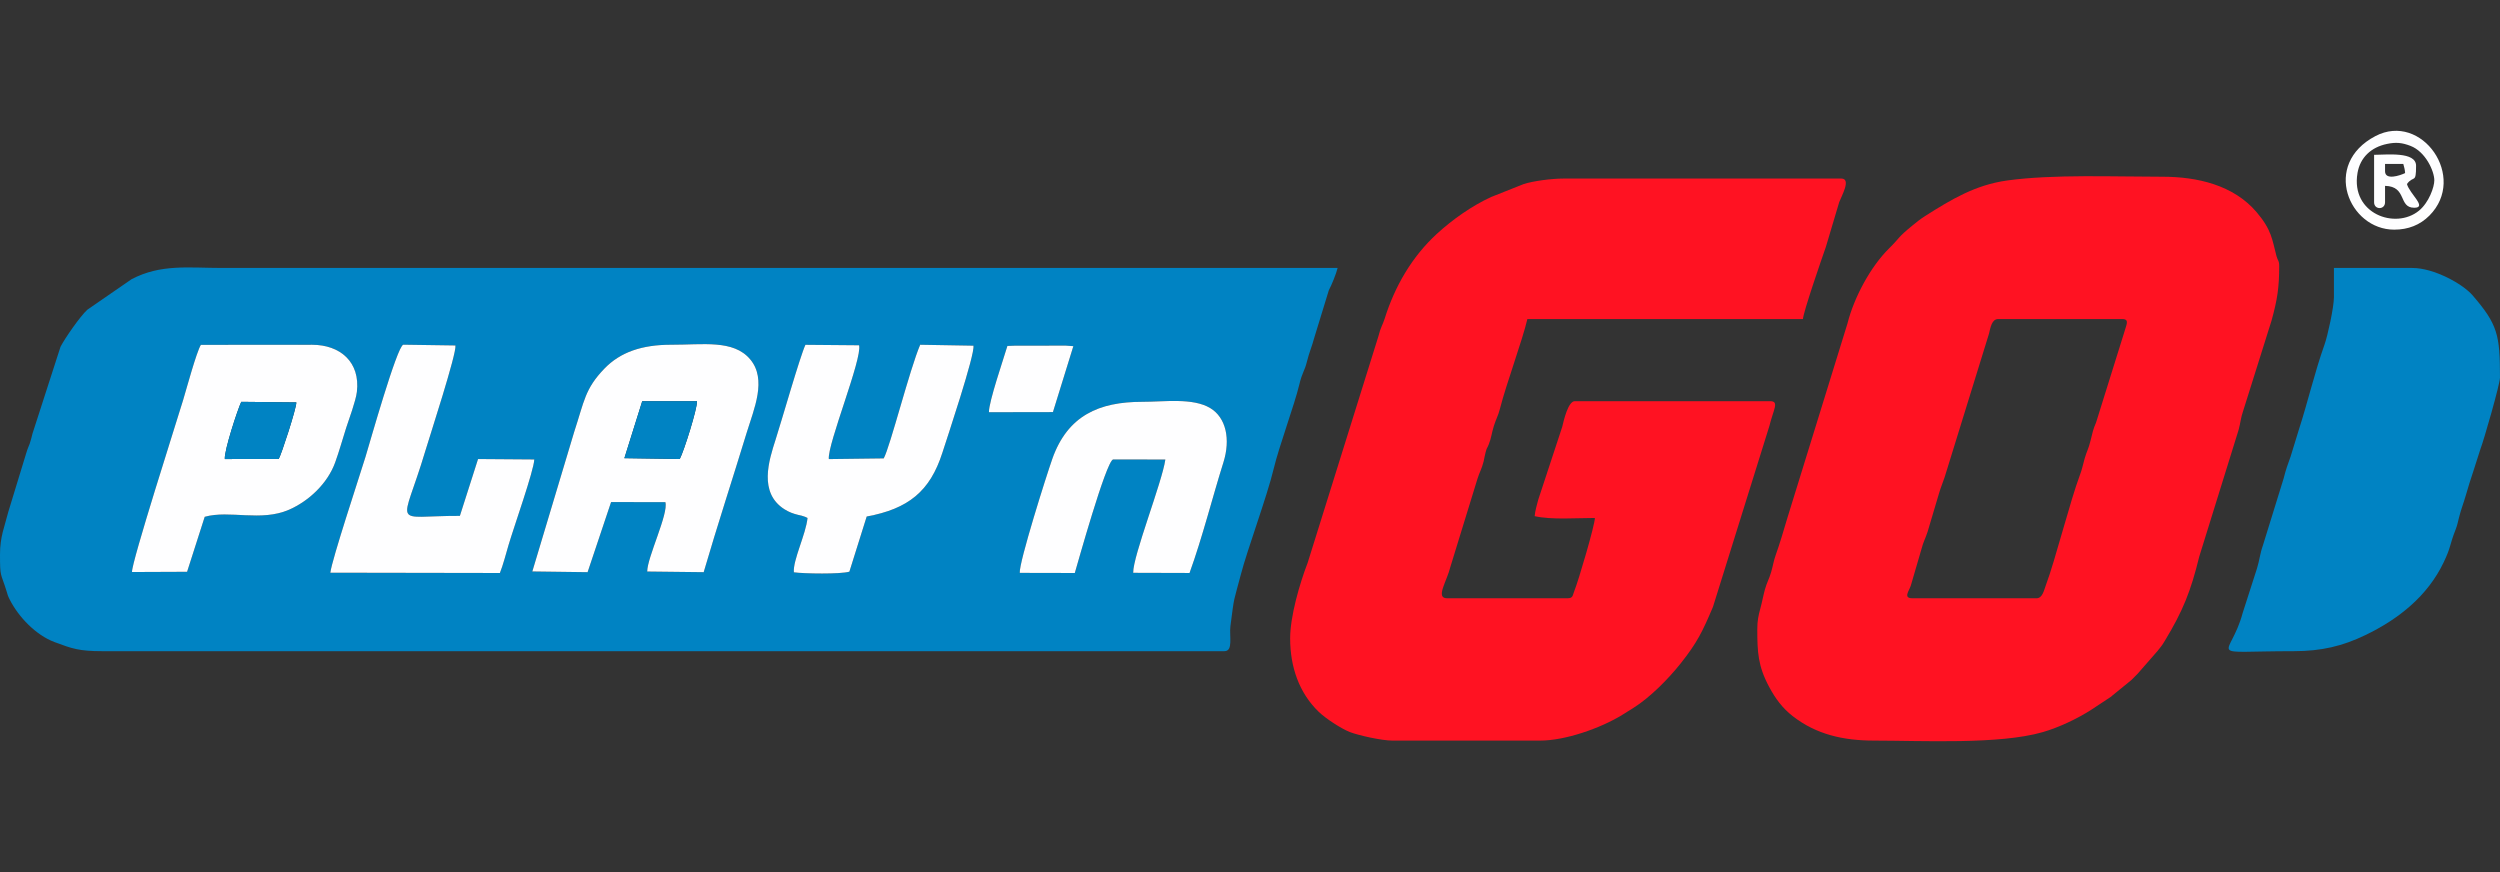
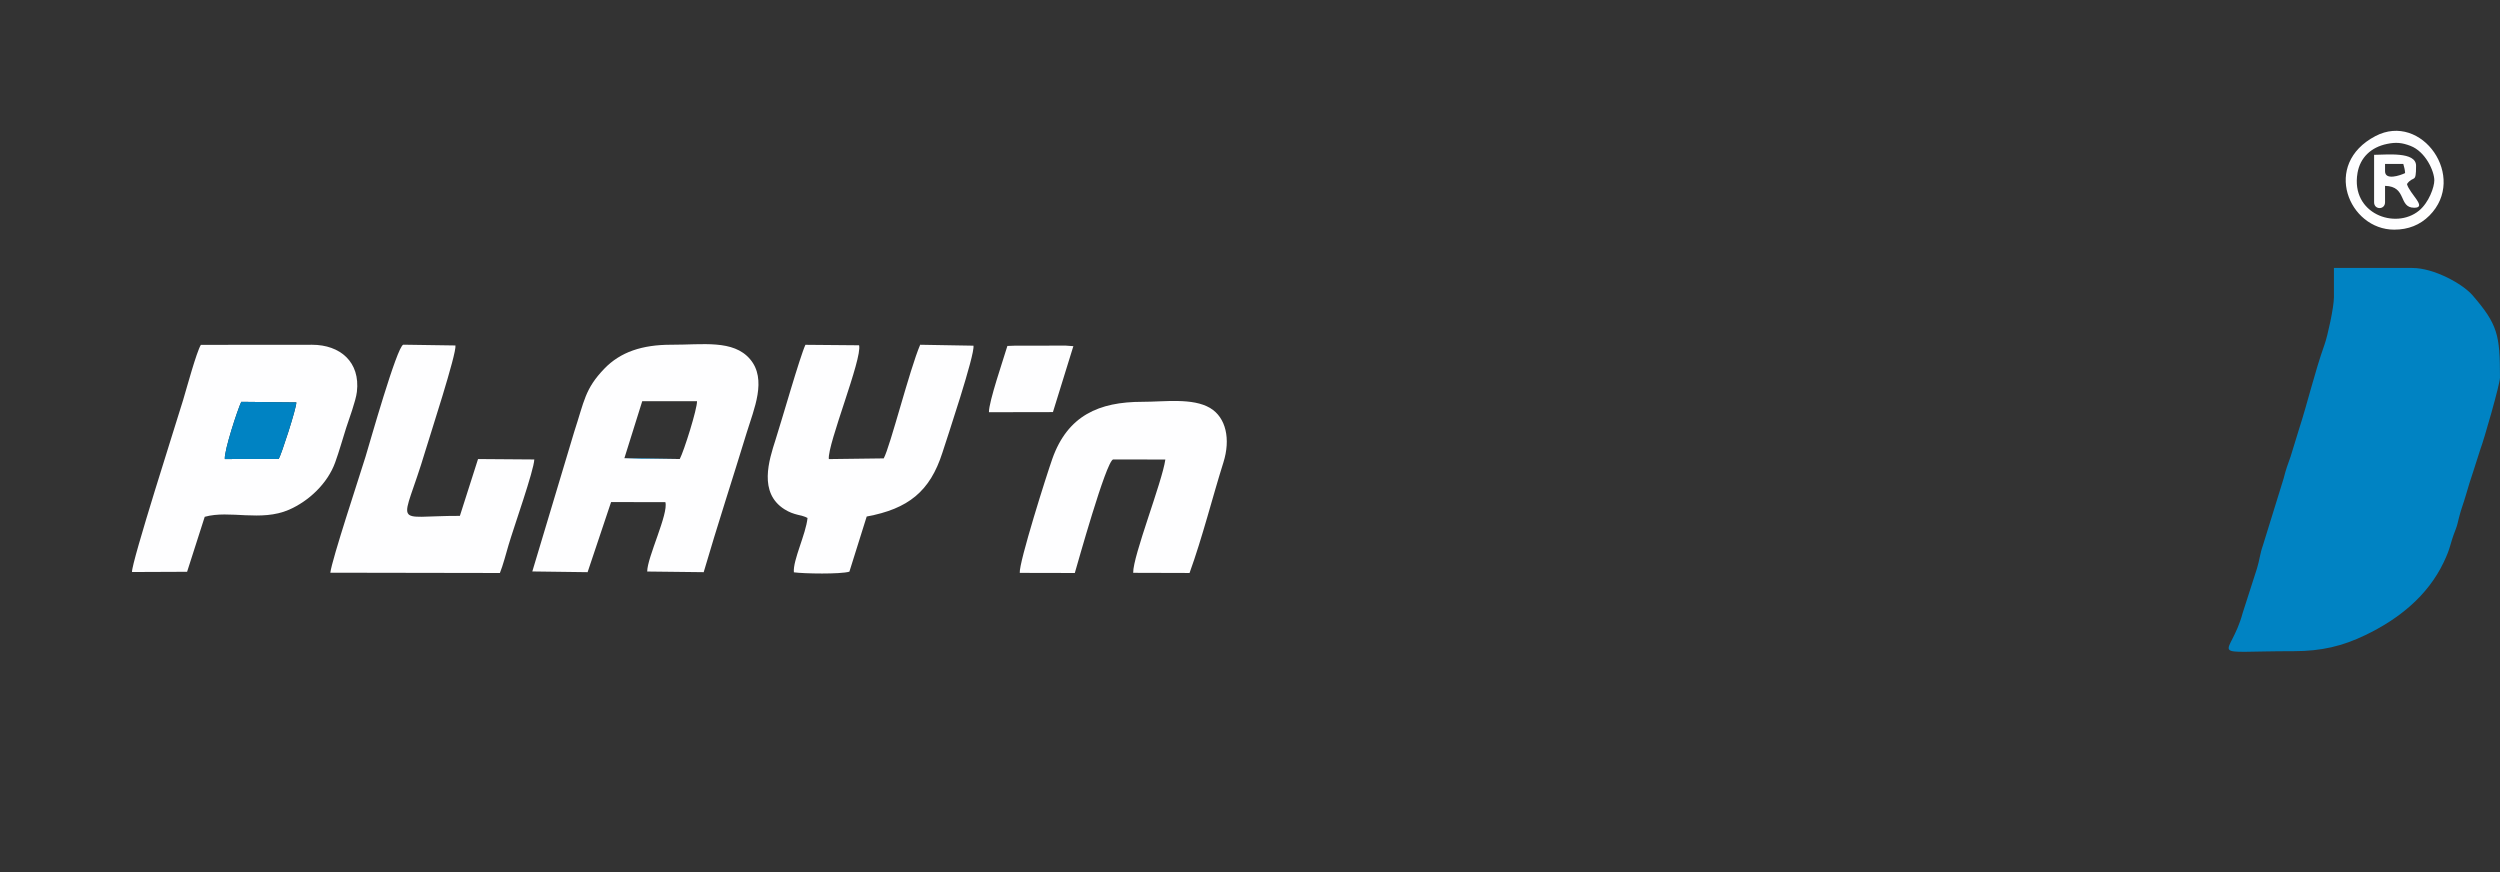
<svg xmlns="http://www.w3.org/2000/svg" width="172" height="60" viewBox="0 0 172 60" fill="none">
  <rect x="0" y="0" width="172" height="60" fill="#333333" stroke="none" />
-   <path fill-rule="evenodd" clip-rule="evenodd" d="M70.16 39.414C70.105 38.683 72.01 32.67 72.401 31.566C73.458 28.583 75.619 27.644 78.593 27.645C80.107 27.646 82.057 27.351 83.265 28.076C84.352 28.728 84.677 30.21 84.171 31.817C83.42 34.202 82.735 36.953 81.841 39.421L77.964 39.41C77.94 38.254 79.954 33.181 80.177 31.616L76.584 31.608C76.094 31.736 74.093 38.946 73.948 39.422L70.16 39.414ZM39.505 29.708C40.2 27.59 40.24 26.754 41.579 25.364C42.679 24.222 44.174 23.713 46.201 23.718C48.339 23.724 50.448 23.355 51.602 24.709C52.79 26.102 51.862 28.16 51.377 29.752C50.408 32.927 49.35 36.156 48.413 39.366L44.527 39.321C44.524 38.354 46.003 35.34 45.776 34.548L42.042 34.542L40.427 39.366L36.622 39.316L39.505 29.708ZM9.083 39.355C9.015 38.787 12.183 28.904 12.601 27.514C12.834 26.74 13.515 24.226 13.819 23.726L21.469 23.719C23.406 23.719 24.796 24.909 24.554 26.958C24.479 27.593 23.999 28.87 23.815 29.442C23.55 30.266 23.357 30.994 23.059 31.818C22.538 33.261 21.249 34.475 19.882 35.07C17.943 35.913 15.796 35.075 14.085 35.556L12.872 39.339L9.083 39.355ZM68.039 28.36C68.021 27.659 69.052 24.665 69.307 23.801L69.805 23.782L73.32 23.778L73.847 23.816L72.441 28.352L68.039 28.36ZM55.559 35.636C55.156 35.405 54.653 35.472 53.967 35.035C52.182 33.9 52.9 31.678 53.362 30.243C53.76 29.01 55.051 24.49 55.414 23.723L59.105 23.755C59.339 24.662 56.916 30.581 57.024 31.585L60.8 31.537C61.242 30.739 62.59 25.394 63.309 23.719L66.974 23.783C67.097 24.352 65.14 30.204 64.836 31.151C63.984 33.811 62.488 35.009 59.63 35.537L58.439 39.331C57.833 39.513 55.313 39.472 54.62 39.376C54.541 38.551 55.449 36.75 55.559 35.636ZM22.727 39.403C22.829 38.514 24.728 32.791 25.146 31.429C25.417 30.549 27.31 23.825 27.746 23.715L31.335 23.768C31.427 24.312 29.554 30.05 29.266 31.019C27.638 36.477 26.861 35.478 31.64 35.493L32.889 31.582L36.76 31.612C36.732 32.378 35.357 36.25 34.987 37.504C34.845 37.986 34.599 38.925 34.393 39.422L22.727 39.403ZM0 38.147C0 39.75 0.045 39.369 0.43 40.605C0.531 40.929 0.525 40.965 0.667 41.247C1.278 42.454 2.477 43.702 3.761 44.179C4.958 44.624 5.433 44.801 7.031 44.801H84.243C84.86 44.801 84.566 43.757 84.653 43.077C84.94 40.835 84.856 41.509 85.37 39.526C85.809 37.832 87.176 34.154 87.631 32.246C87.998 30.707 89.059 27.858 89.389 26.47C89.599 25.586 89.745 25.576 89.92 24.867C90.072 24.25 90.261 23.837 90.422 23.235L91.424 19.968C91.614 19.615 91.934 18.833 92.027 18.436H15.317C12.978 18.436 11.087 18.148 9.056 19.206L6.01 21.307C5.507 21.766 4.458 23.285 4.164 23.856L2.234 29.835C2.192 30.004 2.124 30.302 2.044 30.524C1.952 30.779 1.897 30.859 1.808 31.167L0.574 35.206C0.314 36.236 0 36.922 0 38.147Z" fill="#0083C3" />
-   <path fill-rule="evenodd" clip-rule="evenodd" d="M140.111 41.161H131.574C130.926 41.161 131.333 40.668 131.46 40.302L132.199 37.769C132.333 37.245 132.468 37.066 132.626 36.562L133.374 34.046C133.53 33.503 133.626 33.324 133.791 32.831L136.844 22.954C136.938 22.571 137.025 21.951 137.474 21.951H146.012C146.548 21.951 146.275 22.376 146.155 22.84L144.211 29.065C144 29.554 143.97 29.744 143.829 30.315C143.687 30.898 143.577 31.022 143.425 31.544C143.282 32.039 143.26 32.258 143.087 32.712C142.46 34.362 141.358 38.673 140.778 40.195C140.628 40.592 140.535 41.161 140.111 41.161ZM120.902 43.295C120.902 44.857 120.947 45.82 121.715 47.254C122.153 48.073 122.634 48.72 123.339 49.27C124.943 50.52 126.795 50.953 128.938 50.953C132.173 50.953 137.548 51.236 140.535 50.372C141.642 50.053 142.917 49.45 143.886 48.827L145.247 47.928C145.267 47.911 145.292 47.885 145.312 47.868L146.627 46.797C146.645 46.78 146.671 46.752 146.69 46.735C146.829 46.601 146.929 46.499 147.066 46.358L148.47 44.749C148.849 44.245 148.197 45.101 148.581 44.608C148.78 44.352 148.772 44.366 148.94 44.088C150.197 42.009 150.72 40.689 151.308 38.295L154.015 29.579C154.152 29.08 154.163 28.738 154.332 28.263L156.283 22.054C156.679 20.619 156.809 19.792 156.809 18.311C156.809 17.904 156.714 17.966 156.622 17.619C156.324 16.493 156.303 15.83 155.252 14.595C153.665 12.73 151.173 12.159 148.774 12.159C145.42 12.159 141.269 11.982 138.108 12.415C135.891 12.72 134.223 13.742 132.493 14.835C132.101 15.082 131.897 15.253 131.556 15.531C130.538 16.359 130.727 16.344 129.972 17.086C128.695 18.342 127.557 20.464 127.106 22.255L122.957 35.681C122.715 36.499 122.438 37.44 122.176 38.166C122.024 38.585 121.992 38.886 121.857 39.353C121.714 39.846 121.547 40.11 121.427 40.555C121.298 41.029 121.241 41.39 121.11 41.87C120.975 42.368 120.902 42.711 120.902 43.295Z" fill="#FF1222" />
-   <path fill-rule="evenodd" clip-rule="evenodd" d="M88.762 43.922C88.762 45.886 89.383 47.681 90.735 48.98C91.208 49.435 92.274 50.132 92.867 50.364C93.439 50.588 95.059 50.953 95.792 50.953H105.962C107.68 50.953 110.105 50.109 111.604 49.188L112.377 48.705C113.523 47.987 114.779 46.712 115.613 45.664C116.772 44.208 117.128 43.46 117.853 41.752L121.733 29.311C122.013 28.162 122.436 27.601 121.781 27.601H108.347C107.891 27.601 107.589 28.904 107.48 29.37L105.832 34.377C105.742 34.72 105.617 35.133 105.585 35.511C106.718 35.774 108.501 35.636 109.728 35.636C109.728 36.127 108.585 39.995 108.322 40.633C108.188 40.958 108.243 41.161 107.845 41.161H99.559C98.731 41.161 99.549 39.992 99.786 39.002L101.646 32.952C101.803 32.449 101.945 32.268 102.073 31.747C102.126 31.532 102.144 31.352 102.207 31.128C102.322 30.712 102.283 30.926 102.421 30.589C102.599 30.155 102.627 29.789 102.776 29.312C102.933 28.807 103.068 28.63 103.201 28.105C103.629 26.423 104.738 23.43 105.083 21.951H124.041C124.085 21.422 125.298 17.903 125.616 16.999L126.539 13.904C126.697 13.485 127.39 12.284 126.677 12.284H107.594C106.731 12.284 105.484 12.454 104.833 12.662L102.587 13.555C101.257 14.167 99.925 15.107 98.849 16.095C97.131 17.673 95.957 19.716 95.264 21.926C95.125 22.369 94.987 22.508 94.836 23.13L89.966 38.723C89.416 40.15 88.762 42.404 88.762 43.922Z" fill="#FF1222" />
  <path fill-rule="evenodd" clip-rule="evenodd" d="M160.574 20.445C160.574 21.131 160.149 23.081 159.931 23.694C159.241 25.636 158.755 27.738 158.186 29.483L157.596 31.403C157.389 31.986 157.281 32.255 157.111 32.927L155.687 37.529C155.501 38.03 155.448 38.584 155.275 39.126L154.298 42.166C153.43 45.397 151.513 44.801 157.812 44.801C159.72 44.801 161.167 44.45 162.733 43.697C165.024 42.596 167.025 41.003 168.131 38.674C168.644 37.596 168.497 37.591 168.934 36.464C169.07 36.114 169.088 35.966 169.185 35.584C169.334 34.996 169.487 34.645 169.657 34.048C169.841 33.405 169.962 33.032 170.165 32.421L170.652 30.899C170.877 30.325 171.999 26.438 171.999 25.969C171.999 23.041 171.843 22.324 170.115 20.32C169.431 19.527 167.45 18.436 165.973 18.436H160.574V20.445Z" fill="#0083C3" />
  <path fill-rule="evenodd" clip-rule="evenodd" d="M44.186 27.602H47.955C47.97 28.133 47.063 31.015 46.768 31.581L42.958 31.522L44.186 27.602ZM36.623 39.316L40.427 39.366L42.043 34.542L45.777 34.548C46.004 35.34 44.525 38.354 44.528 39.321L48.414 39.366C49.351 36.156 50.409 32.927 51.378 29.752C51.863 28.16 52.791 26.102 51.603 24.709C50.449 23.355 48.34 23.724 46.202 23.718C44.175 23.713 42.68 24.222 41.579 25.364C40.24 26.754 40.201 27.59 39.506 29.708L36.623 39.316Z" fill="#FEFEFF" />
  <path fill-rule="evenodd" clip-rule="evenodd" d="M15.467 31.582C15.413 31.022 16.35 28.167 16.599 27.646L20.39 27.683C20.38 28.134 19.356 31.283 19.174 31.579L15.467 31.582ZM9.083 39.355L12.872 39.339L14.085 35.556C15.796 35.076 17.943 35.913 19.882 35.07C21.249 34.475 22.538 33.261 23.059 31.818C23.357 30.995 23.55 30.266 23.815 29.442C24 28.87 24.479 27.593 24.554 26.959C24.796 24.909 23.406 23.72 21.469 23.72L13.819 23.726C13.515 24.226 12.834 26.74 12.601 27.515C12.183 28.904 9.015 38.787 9.083 39.355Z" fill="#FEFEFF" />
  <path fill-rule="evenodd" clip-rule="evenodd" d="M55.558 35.636C55.448 36.75 54.541 38.551 54.619 39.376C55.312 39.472 57.832 39.513 58.438 39.331L59.629 35.537C62.487 35.009 63.983 33.811 64.835 31.151C65.139 30.204 67.097 24.352 66.973 23.783L63.308 23.719C62.589 25.394 61.241 30.739 60.8 31.537L57.023 31.585C56.915 30.581 59.338 24.662 59.105 23.755L55.413 23.723C55.05 24.49 53.759 29.01 53.361 30.243C52.899 31.678 52.181 33.9 53.966 35.035C54.652 35.472 55.155 35.404 55.558 35.636Z" fill="#FEFEFF" />
  <path fill-rule="evenodd" clip-rule="evenodd" d="M22.727 39.402L34.393 39.422C34.599 38.925 34.845 37.986 34.987 37.504C35.357 36.25 36.731 32.378 36.76 31.611L32.889 31.582L31.64 35.492C26.861 35.478 27.638 36.477 29.265 31.018C29.554 30.05 31.427 24.312 31.335 23.768L27.746 23.715C27.31 23.825 25.417 30.549 25.146 31.429C24.728 32.79 22.829 38.514 22.727 39.402Z" fill="#FEFEFF" />
  <path fill-rule="evenodd" clip-rule="evenodd" d="M70.159 39.414L73.947 39.422C74.092 38.946 76.094 31.737 76.583 31.609L80.176 31.616C79.953 33.181 77.94 38.255 77.963 39.41L81.841 39.421C82.734 36.953 83.419 34.202 84.17 31.817C84.676 30.21 84.351 28.729 83.264 28.076C82.056 27.352 80.106 27.646 78.592 27.645C75.618 27.644 73.457 28.584 72.4 31.566C72.009 32.67 70.104 38.683 70.159 39.414Z" fill="#FEFEFF" />
  <path fill-rule="evenodd" clip-rule="evenodd" d="M68.039 28.36L72.442 28.352L73.847 23.816L73.32 23.778L69.805 23.783L69.308 23.801C69.052 24.665 68.021 27.659 68.039 28.36Z" fill="#FEFEFF" />
-   <path fill-rule="evenodd" clip-rule="evenodd" d="M42.957 31.522L46.767 31.581C47.062 31.015 47.97 28.133 47.955 27.602H44.185L42.957 31.522Z" fill="#0083C3" />
+   <path fill-rule="evenodd" clip-rule="evenodd" d="M42.957 31.522L46.767 31.581H44.185L42.957 31.522Z" fill="#0083C3" />
  <path fill-rule="evenodd" clip-rule="evenodd" d="M15.467 31.582L19.174 31.579C19.356 31.283 20.38 28.134 20.39 27.683L16.599 27.646C16.35 28.167 15.413 31.022 15.467 31.582Z" fill="#0083C3" />
  <path fill-rule="evenodd" clip-rule="evenodd" d="M167.481 12.41C167.481 12.868 167.113 13.93 166.426 14.494C164.811 15.819 161.718 14.709 162.196 11.905C162.378 10.833 163.135 10.128 164.225 9.902C164.849 9.772 165.261 9.815 165.838 10.035C166.88 10.433 167.481 11.774 167.481 12.41ZM164.719 15.8C165.684 15.8 166.495 15.482 167.142 14.834C169.774 12.196 166.62 7.69 163.429 9.363C159.726 11.304 161.602 15.8 164.719 15.8Z" fill="#FEFEFF" />
  <path fill-rule="evenodd" clip-rule="evenodd" d="M164.091 11.782V11.28H165.347C165.413 11.566 165.444 11.569 165.472 11.908C165.117 12.078 164.091 12.424 164.091 11.782ZM163.338 13.917C163.338 14.448 164.091 14.448 164.091 13.917V12.787C165.625 12.821 164.987 14.293 166.1 14.293C167.022 14.293 165.777 13.333 165.598 12.661C166.061 12.029 166.226 12.68 166.226 11.406C166.226 10.408 164.194 10.652 163.338 10.652V13.917Z" fill="#FEFEFF" />
</svg>